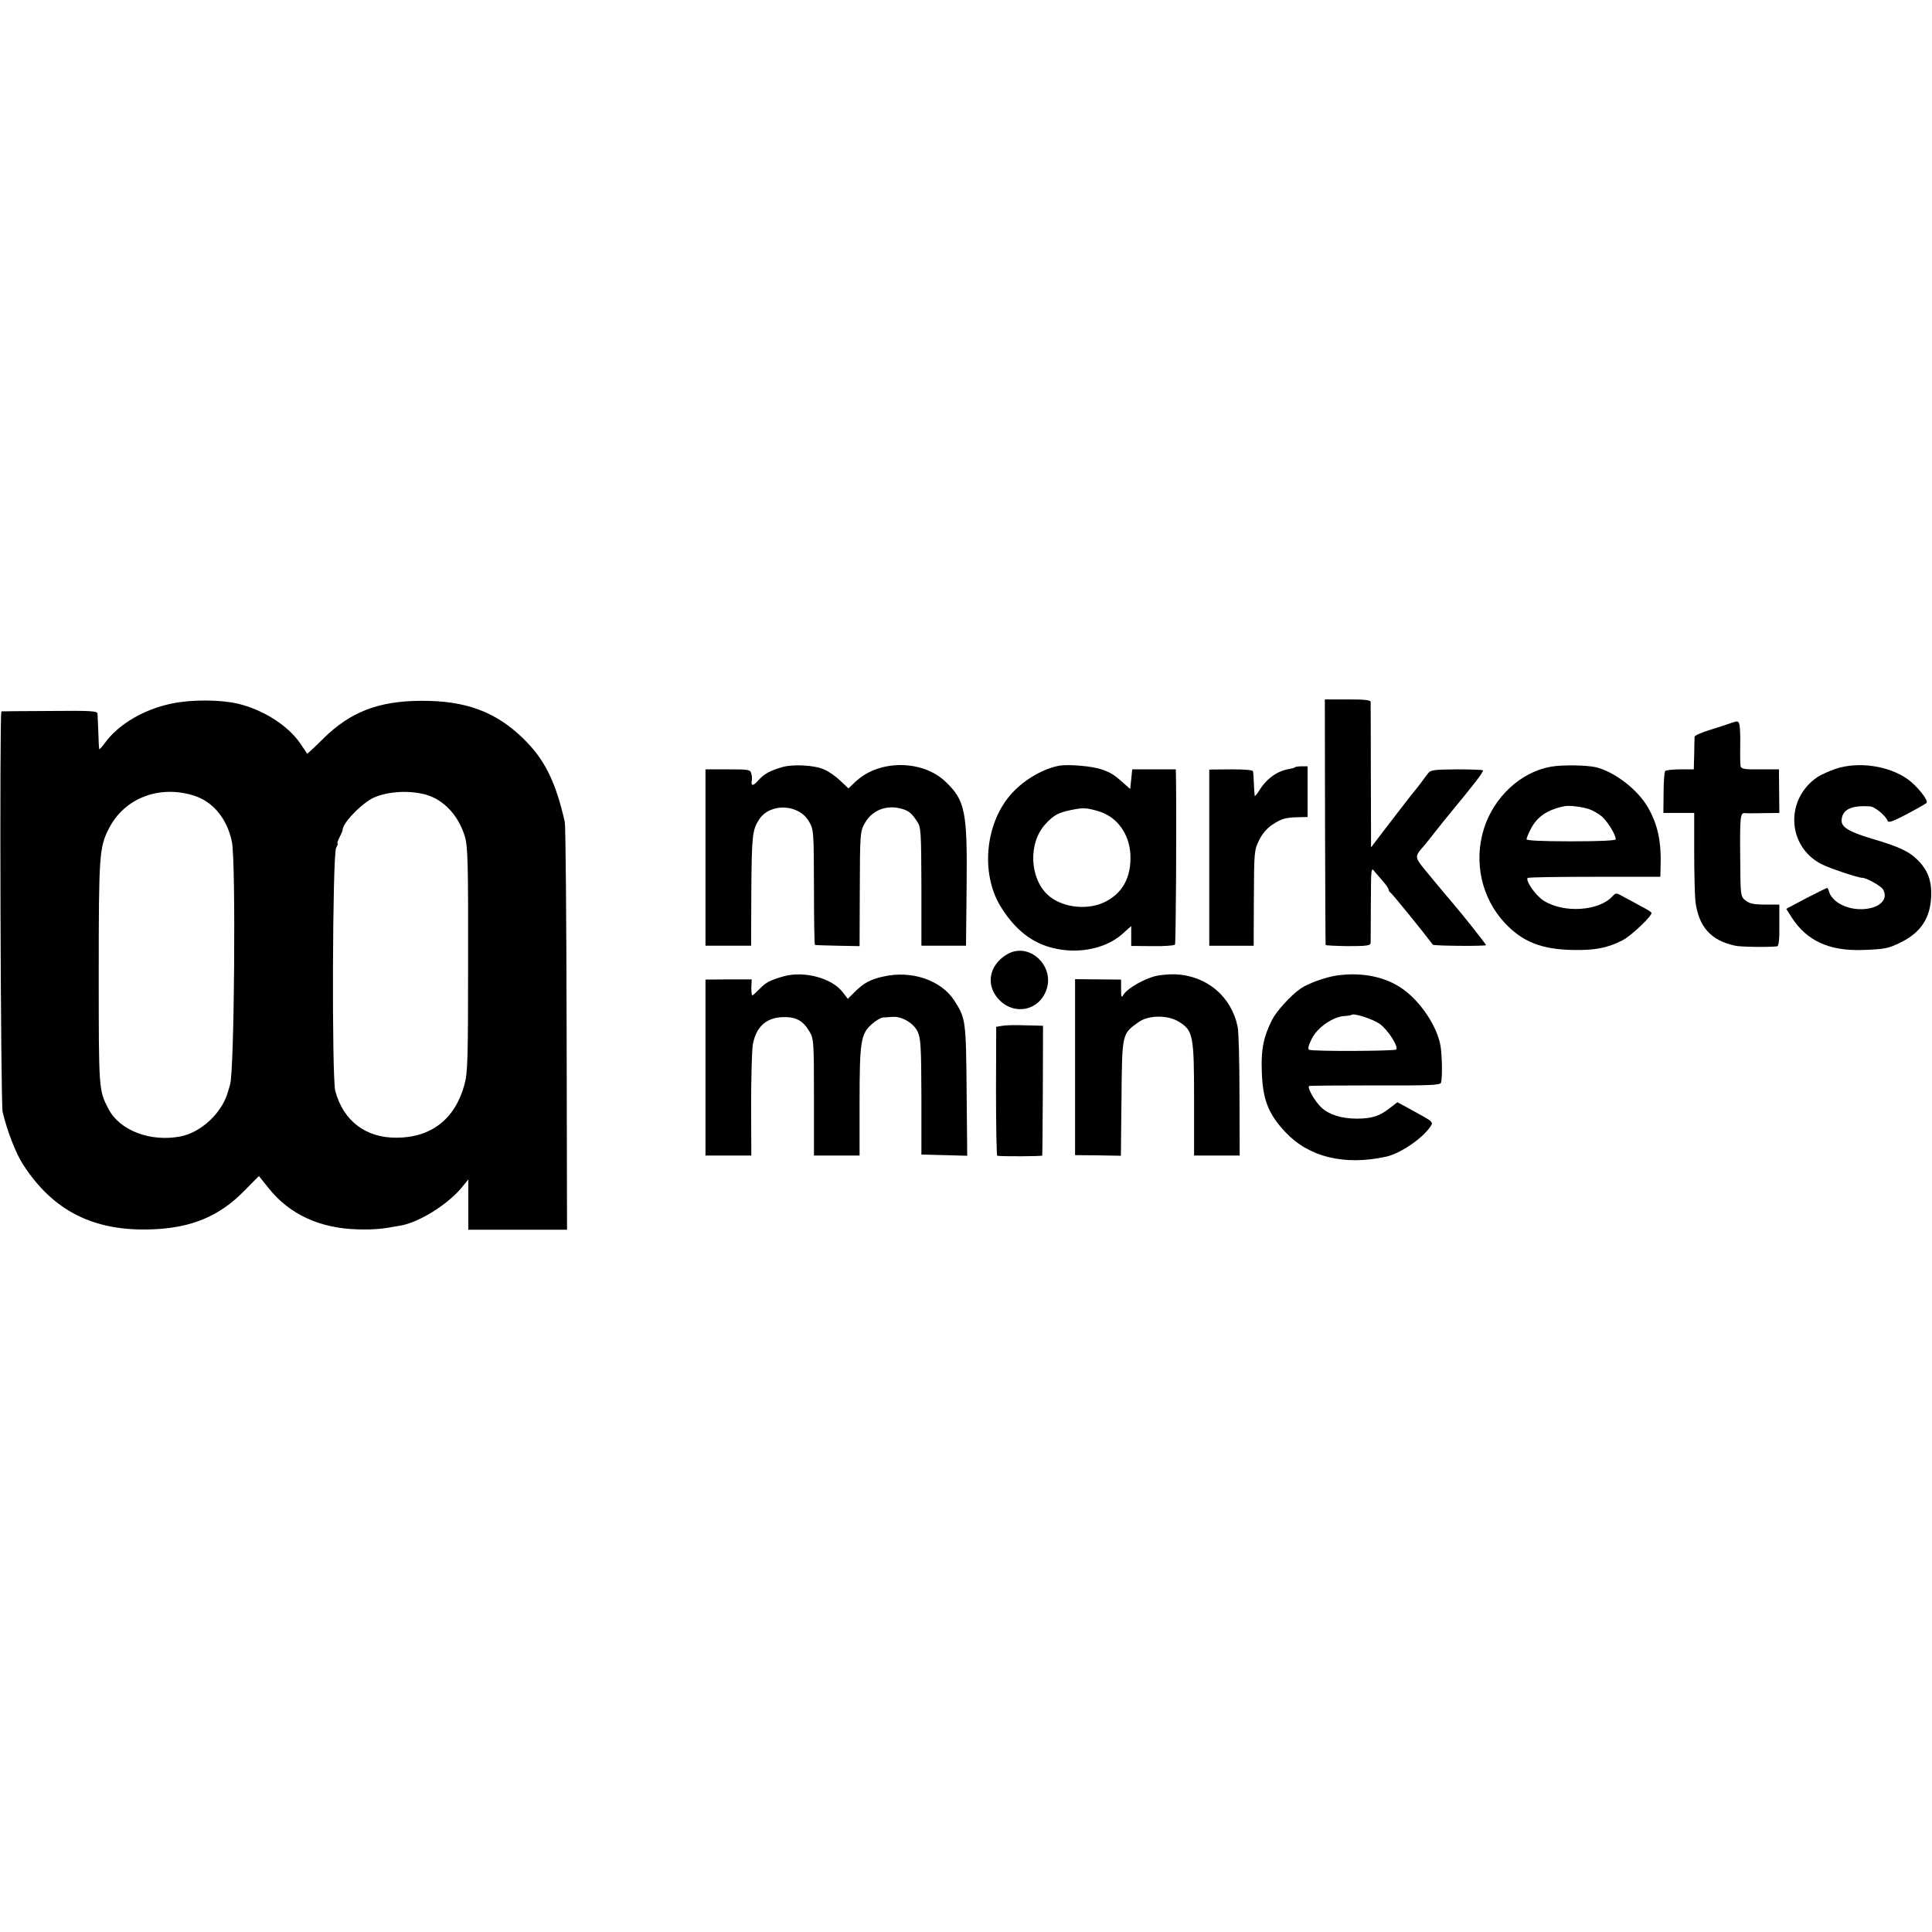
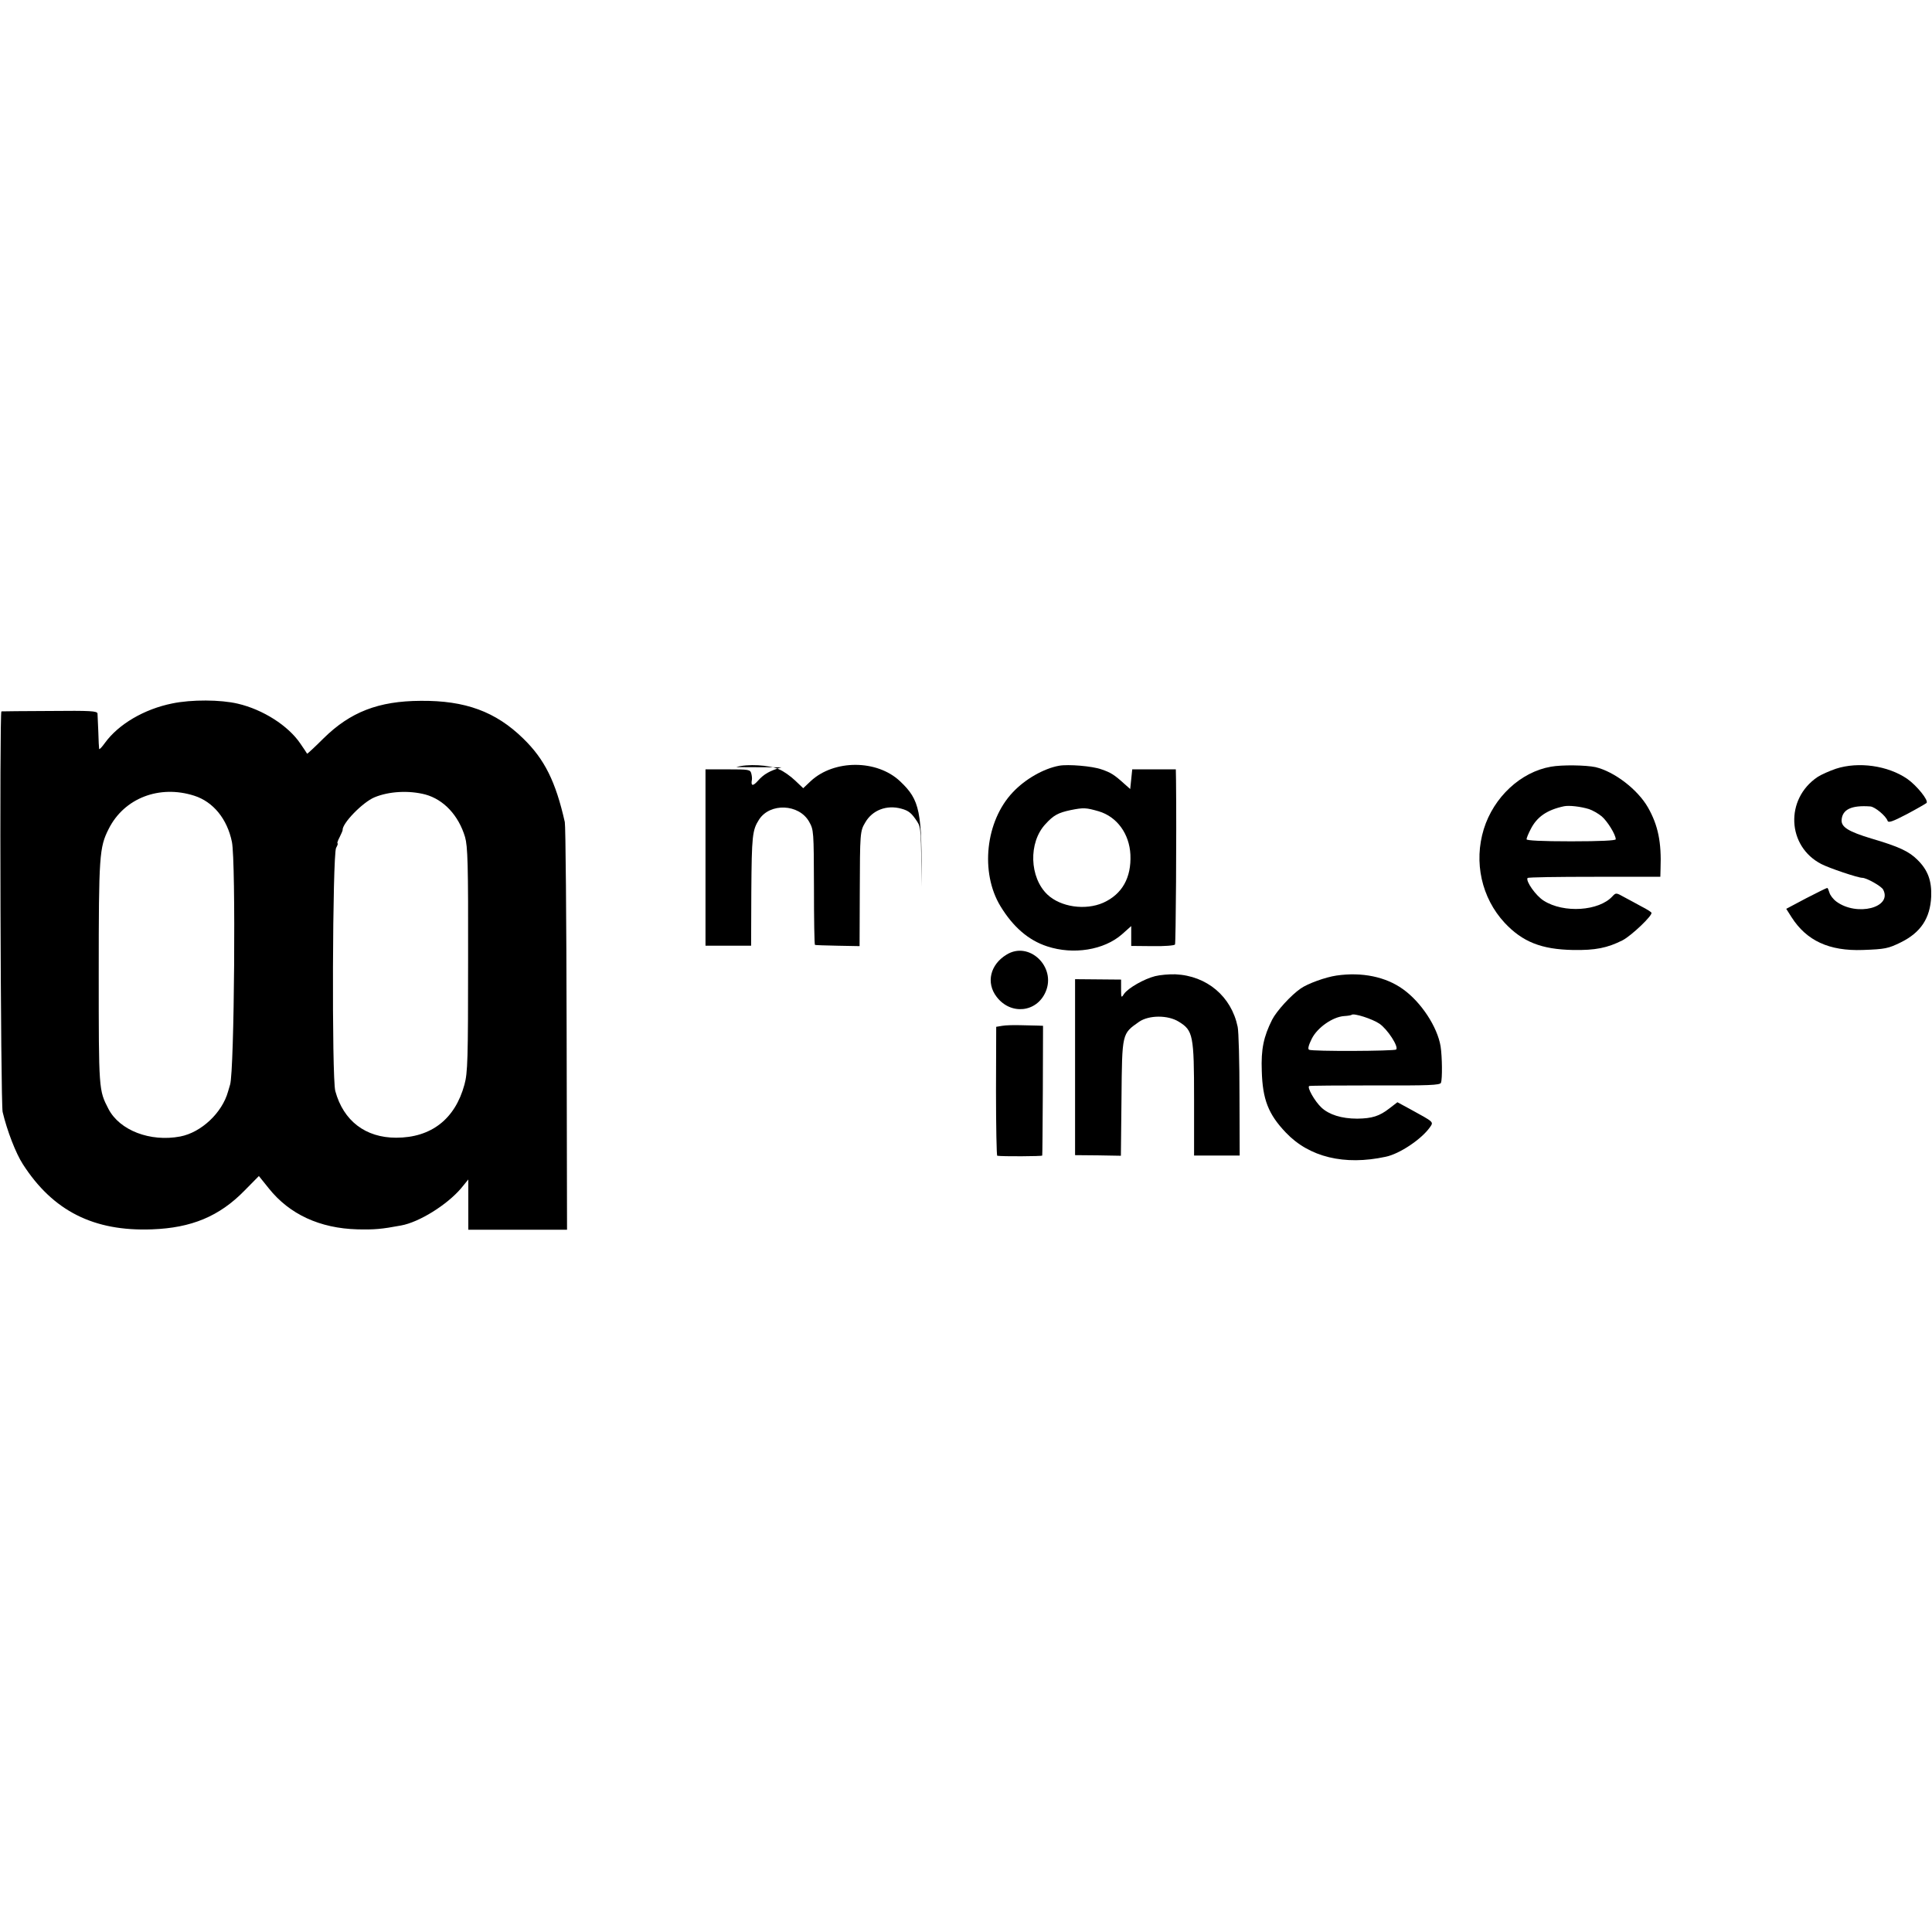
<svg xmlns="http://www.w3.org/2000/svg" version="1.0" width="953pt" height="953pt" viewBox="0 0 953 953" preserveAspectRatio="xMidYMid meet">
  <g transform="translate(0,953) scale(0.1,-0.1)" fill="#000000" stroke="none">
    <path d="M849 6060 c-138 -28 -264 -102 -331 -194 -15 -21 -28 -35 -29 -30 -1 5 -3 43 -4 84 -2 41 -4 82 -4 90 -1 13 -33 15 -233 13 -128 0 -237 -2 -241 -2 -10 -1 -4 -1934 6 -1976 22 -93 65 -204 100 -258 148 -230 349 -332 637 -321 194 7 332 64 456 191 l71 72 49 -61 c102 -128 252 -197 437 -202 83 -2 119 1 215 19 90 16 227 102 296 183 l36 44 0 -124 0 -124 244 0 243 0 -2 991 c-1 544 -5 1004 -9 1020 -45 200 -100 310 -205 412 -136 133 -286 188 -506 186 -208 -1 -347 -55 -479 -185 -43 -43 -80 -77 -81 -76 -1 2 -16 25 -34 51 -60 88 -184 167 -308 196 -85 20 -228 21 -324 1z m109 -455 c94 -30 163 -115 186 -228 20 -99 12 -1128 -9 -1197 -1 -3 -5 -18 -10 -34 -29 -105 -132 -202 -236 -222 -148 -28 -299 30 -354 136 -48 93 -48 91 -48 670 0 580 3 620 49 711 76 152 250 219 422 164z m1140 6 c91 -25 164 -103 196 -210 13 -46 16 -129 15 -605 0 -493 -2 -558 -18 -616 -46 -170 -164 -262 -337 -262 -151 0 -260 83 -300 230 -18 66 -14 1166 4 1200 7 12 10 22 7 22 -3 0 1 13 10 30 8 16 15 32 15 35 -3 33 98 137 157 162 72 30 170 35 251 14z" />
-     <path d="M6536 5478 c1 -332 2 -606 3 -609 0 -3 51 -5 111 -6 94 0 110 3 111 16 0 9 1 97 1 195 1 179 1 180 20 155 11 -13 31 -36 44 -51 13 -15 24 -32 24 -37 0 -5 4 -11 8 -13 6 -2 162 -194 210 -258 5 -6 262 -8 262 -2 0 5 -115 150 -158 200 -13 15 -62 73 -109 130 -93 113 -90 99 -33 167 14 17 39 48 55 69 17 22 46 58 65 81 116 140 169 208 165 215 -2 3 -61 5 -130 5 -114 -1 -129 -3 -142 -21 -21 -29 -56 -75 -73 -95 -8 -10 -38 -48 -67 -86 -29 -37 -72 -94 -96 -125 l-44 -58 -1 353 c0 193 -1 358 -1 365 -1 9 -31 12 -114 12 l-112 0 1 -602z" />
-     <path d="M8540 5964 c-19 -7 -68 -23 -107 -35 -40 -12 -73 -27 -74 -33 0 -6 -2 -45 -2 -86 l-2 -75 -67 0 c-37 0 -70 -4 -74 -8 -4 -4 -8 -52 -8 -107 l-1 -100 76 0 76 0 0 -192 c0 -106 3 -216 6 -244 16 -126 76 -193 196 -219 28 -6 162 -8 207 -3 8 1 12 35 11 104 l0 102 -41 0 c-85 -1 -104 3 -127 21 -23 19 -24 23 -25 207 -2 207 0 226 24 223 9 -1 51 -1 93 0 l76 1 -1 108 -1 107 -93 0 c-74 -1 -93 2 -96 15 -2 8 -3 54 -2 101 1 47 -1 95 -4 105 -5 18 -8 19 -40 8z" />
-     <path d="M3855 5745 c-58 -17 -87 -33 -117 -67 -25 -28 -35 -25 -29 6 1 6 0 19 -3 30 -5 20 -12 21 -116 21 l-110 0 0 -435 0 -435 113 0 112 0 1 265 c2 279 5 305 38 357 54 84 197 78 247 -10 23 -41 23 -46 24 -324 0 -156 2 -284 5 -284 3 -1 53 -3 113 -4 l107 -2 1 266 c1 290 1 301 27 344 35 61 106 88 178 68 37 -10 51 -22 79 -65 18 -27 19 -52 20 -320 l0 -291 110 0 110 0 3 290 c4 374 -7 427 -105 520 -114 108 -326 108 -441 1 l-37 -35 -40 38 c-22 21 -57 46 -79 55 -47 22 -157 28 -211 11z" />
+     <path d="M3855 5745 c-58 -17 -87 -33 -117 -67 -25 -28 -35 -25 -29 6 1 6 0 19 -3 30 -5 20 -12 21 -116 21 l-110 0 0 -435 0 -435 113 0 112 0 1 265 c2 279 5 305 38 357 54 84 197 78 247 -10 23 -41 23 -46 24 -324 0 -156 2 -284 5 -284 3 -1 53 -3 113 -4 l107 -2 1 266 c1 290 1 301 27 344 35 61 106 88 178 68 37 -10 51 -22 79 -65 18 -27 19 -52 20 -320 c4 374 -7 427 -105 520 -114 108 -326 108 -441 1 l-37 -35 -40 38 c-22 21 -57 46 -79 55 -47 22 -157 28 -211 11z" />
    <path d="M5225 5753 c-77 -14 -168 -66 -229 -131 -135 -142 -162 -396 -61 -562 62 -102 138 -168 230 -198 130 -43 281 -18 369 59 l46 41 0 -49 0 -49 105 -1 c58 -1 108 3 111 8 4 8 8 547 5 809 l-1 55 -107 0 -108 0 -5 -49 -5 -48 -26 23 c-53 48 -69 58 -116 74 -45 16 -164 26 -208 18z m195 -225 c90 -27 151 -111 156 -214 5 -114 -41 -195 -134 -237 -89 -39 -210 -21 -275 40 -89 84 -95 257 -10 348 40 44 63 56 124 69 65 13 76 12 139 -6z" />
    <path d="M7650 5748 c-149 -26 -282 -150 -331 -308 -50 -163 -11 -339 103 -462 88 -94 181 -131 337 -134 110 -2 170 10 245 48 44 23 150 124 142 136 -2 4 -24 18 -48 30 -24 13 -62 34 -85 46 -41 23 -42 23 -59 5 -66 -73 -240 -85 -339 -22 -39 24 -90 97 -80 112 2 4 150 6 329 6 l326 0 1 40 c5 130 -12 214 -62 302 -51 89 -166 177 -259 199 -48 10 -165 12 -220 2z m188 -209 c18 -6 46 -22 63 -36 28 -24 69 -90 69 -113 0 -6 -74 -10 -220 -10 -146 0 -220 4 -220 10 0 6 9 28 20 49 31 62 81 96 165 114 25 5 80 -1 123 -14z" />
    <path d="M9056 5738 c-32 -11 -73 -29 -91 -41 -161 -109 -150 -342 19 -429 38 -20 181 -68 202 -68 21 0 94 -41 103 -58 47 -89 -130 -134 -231 -59 -16 12 -31 32 -34 44 -4 13 -8 23 -11 23 -3 0 -50 -23 -104 -51 l-98 -52 26 -41 c74 -116 185 -168 352 -162 110 4 125 7 188 38 97 48 144 118 149 225 3 78 -16 131 -68 182 -41 41 -91 65 -228 105 -112 34 -147 56 -146 90 3 53 48 75 142 68 23 -2 77 -47 85 -71 4 -11 26 -3 95 33 49 26 92 51 97 55 12 12 -48 86 -95 119 -96 66 -241 86 -352 50z" />
-     <path d="M6389 5746 c-2 -3 -16 -7 -29 -9 -60 -10 -112 -47 -149 -107 -11 -19 -22 -30 -22 -25 -1 6 -3 33 -4 60 -1 28 -3 55 -4 60 0 7 -42 10 -108 10 l-108 -1 0 -434 0 -435 110 0 109 0 1 236 c1 229 2 236 26 285 15 31 39 59 65 76 45 30 67 36 132 37 l42 1 0 125 0 125 -28 0 c-16 0 -31 -2 -33 -4z" />
    <path d="M4965 4821 c-81 -49 -102 -139 -49 -208 69 -91 198 -78 242 25 53 123 -82 252 -193 183z" />
-     <path d="M3869 4715 c-69 -19 -92 -31 -123 -64 -17 -17 -32 -31 -35 -31 -3 0 -5 18 -5 39 l2 40 -114 0 -114 -1 0 -434 0 -434 113 0 113 0 -1 248 c0 136 4 269 8 297 16 91 67 137 154 138 62 1 97 -20 128 -75 19 -33 20 -54 20 -322 l0 -286 112 0 113 0 0 261 c0 300 6 338 59 386 20 18 45 33 56 34 11 1 33 2 48 3 44 4 103 -30 123 -72 16 -33 18 -71 19 -322 l0 -285 113 -3 113 -3 -3 323 c-3 347 -5 356 -61 443 -65 100 -210 150 -350 118 -64 -14 -97 -32 -143 -78 l-32 -32 -27 35 c-54 68 -187 103 -286 77z" />
    <path d="M5698 4715 c-55 -14 -132 -58 -153 -87 -14 -22 -15 -21 -15 24 l0 46 -113 1 -114 1 0 -434 0 -434 113 -1 113 -2 3 283 c3 325 2 318 87 378 48 33 142 34 196 0 70 -43 75 -66 75 -382 l0 -278 113 0 112 0 -1 298 c0 163 -4 315 -9 337 -31 150 -152 252 -307 259 -31 1 -76 -3 -100 -9z" />
    <path d="M6593 4718 c-55 -8 -143 -40 -177 -64 -48 -33 -119 -111 -141 -154 -42 -84 -55 -145 -51 -253 4 -140 32 -213 119 -304 115 -121 289 -163 492 -119 69 14 177 87 218 145 19 28 23 24 -99 91 l-61 33 -39 -30 c-50 -39 -86 -50 -159 -51 -78 0 -140 20 -177 55 -33 31 -72 100 -60 106 4 2 150 3 326 3 262 -1 319 1 324 13 7 20 6 128 -2 180 -16 96 -96 218 -186 282 -85 61 -202 85 -327 67z m212 -238 c40 -28 95 -113 82 -127 -9 -8 -416 -10 -430 -1 -7 4 -2 23 14 55 28 55 103 107 159 111 19 1 35 4 37 6 10 10 103 -20 138 -44z" />
    <path d="M4944 4470 l-30 -5 -1 -317 c0 -175 3 -318 6 -319 24 -4 221 -3 222 1 1 3 2 148 3 323 l1 317 -25 1 c-14 0 -52 1 -85 2 -33 1 -74 0 -91 -3z" />
  </g>
</svg>